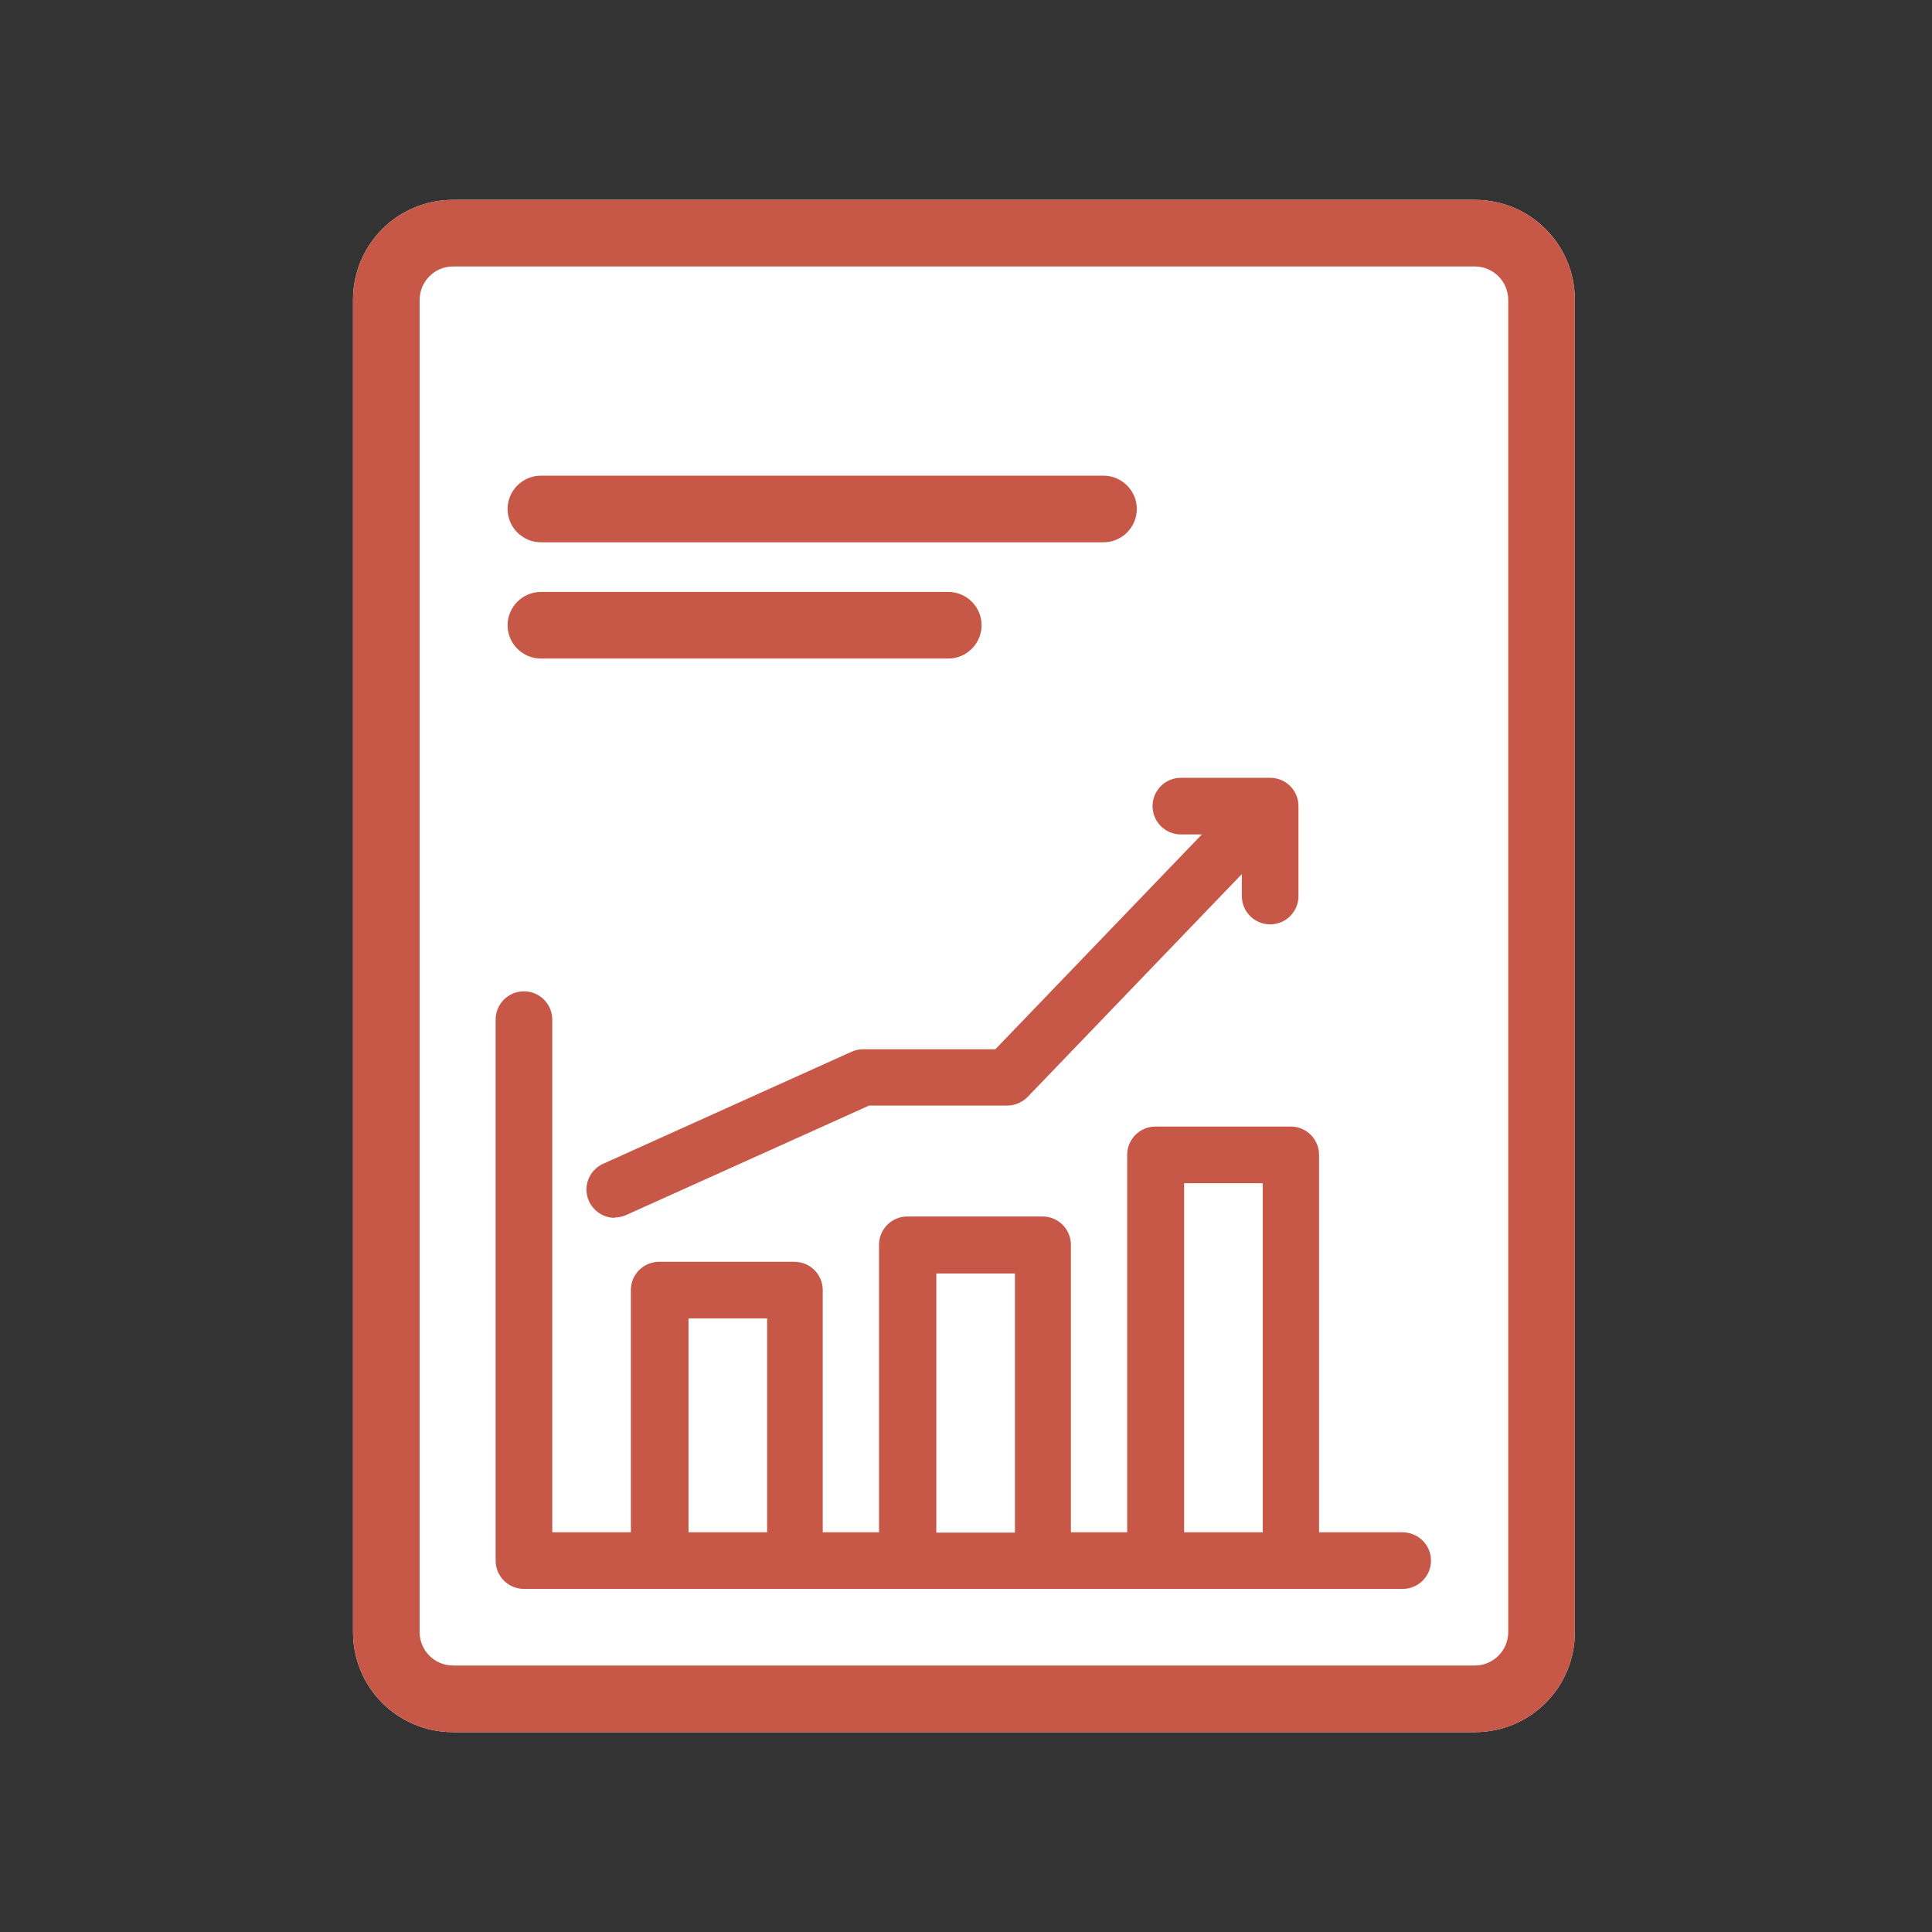
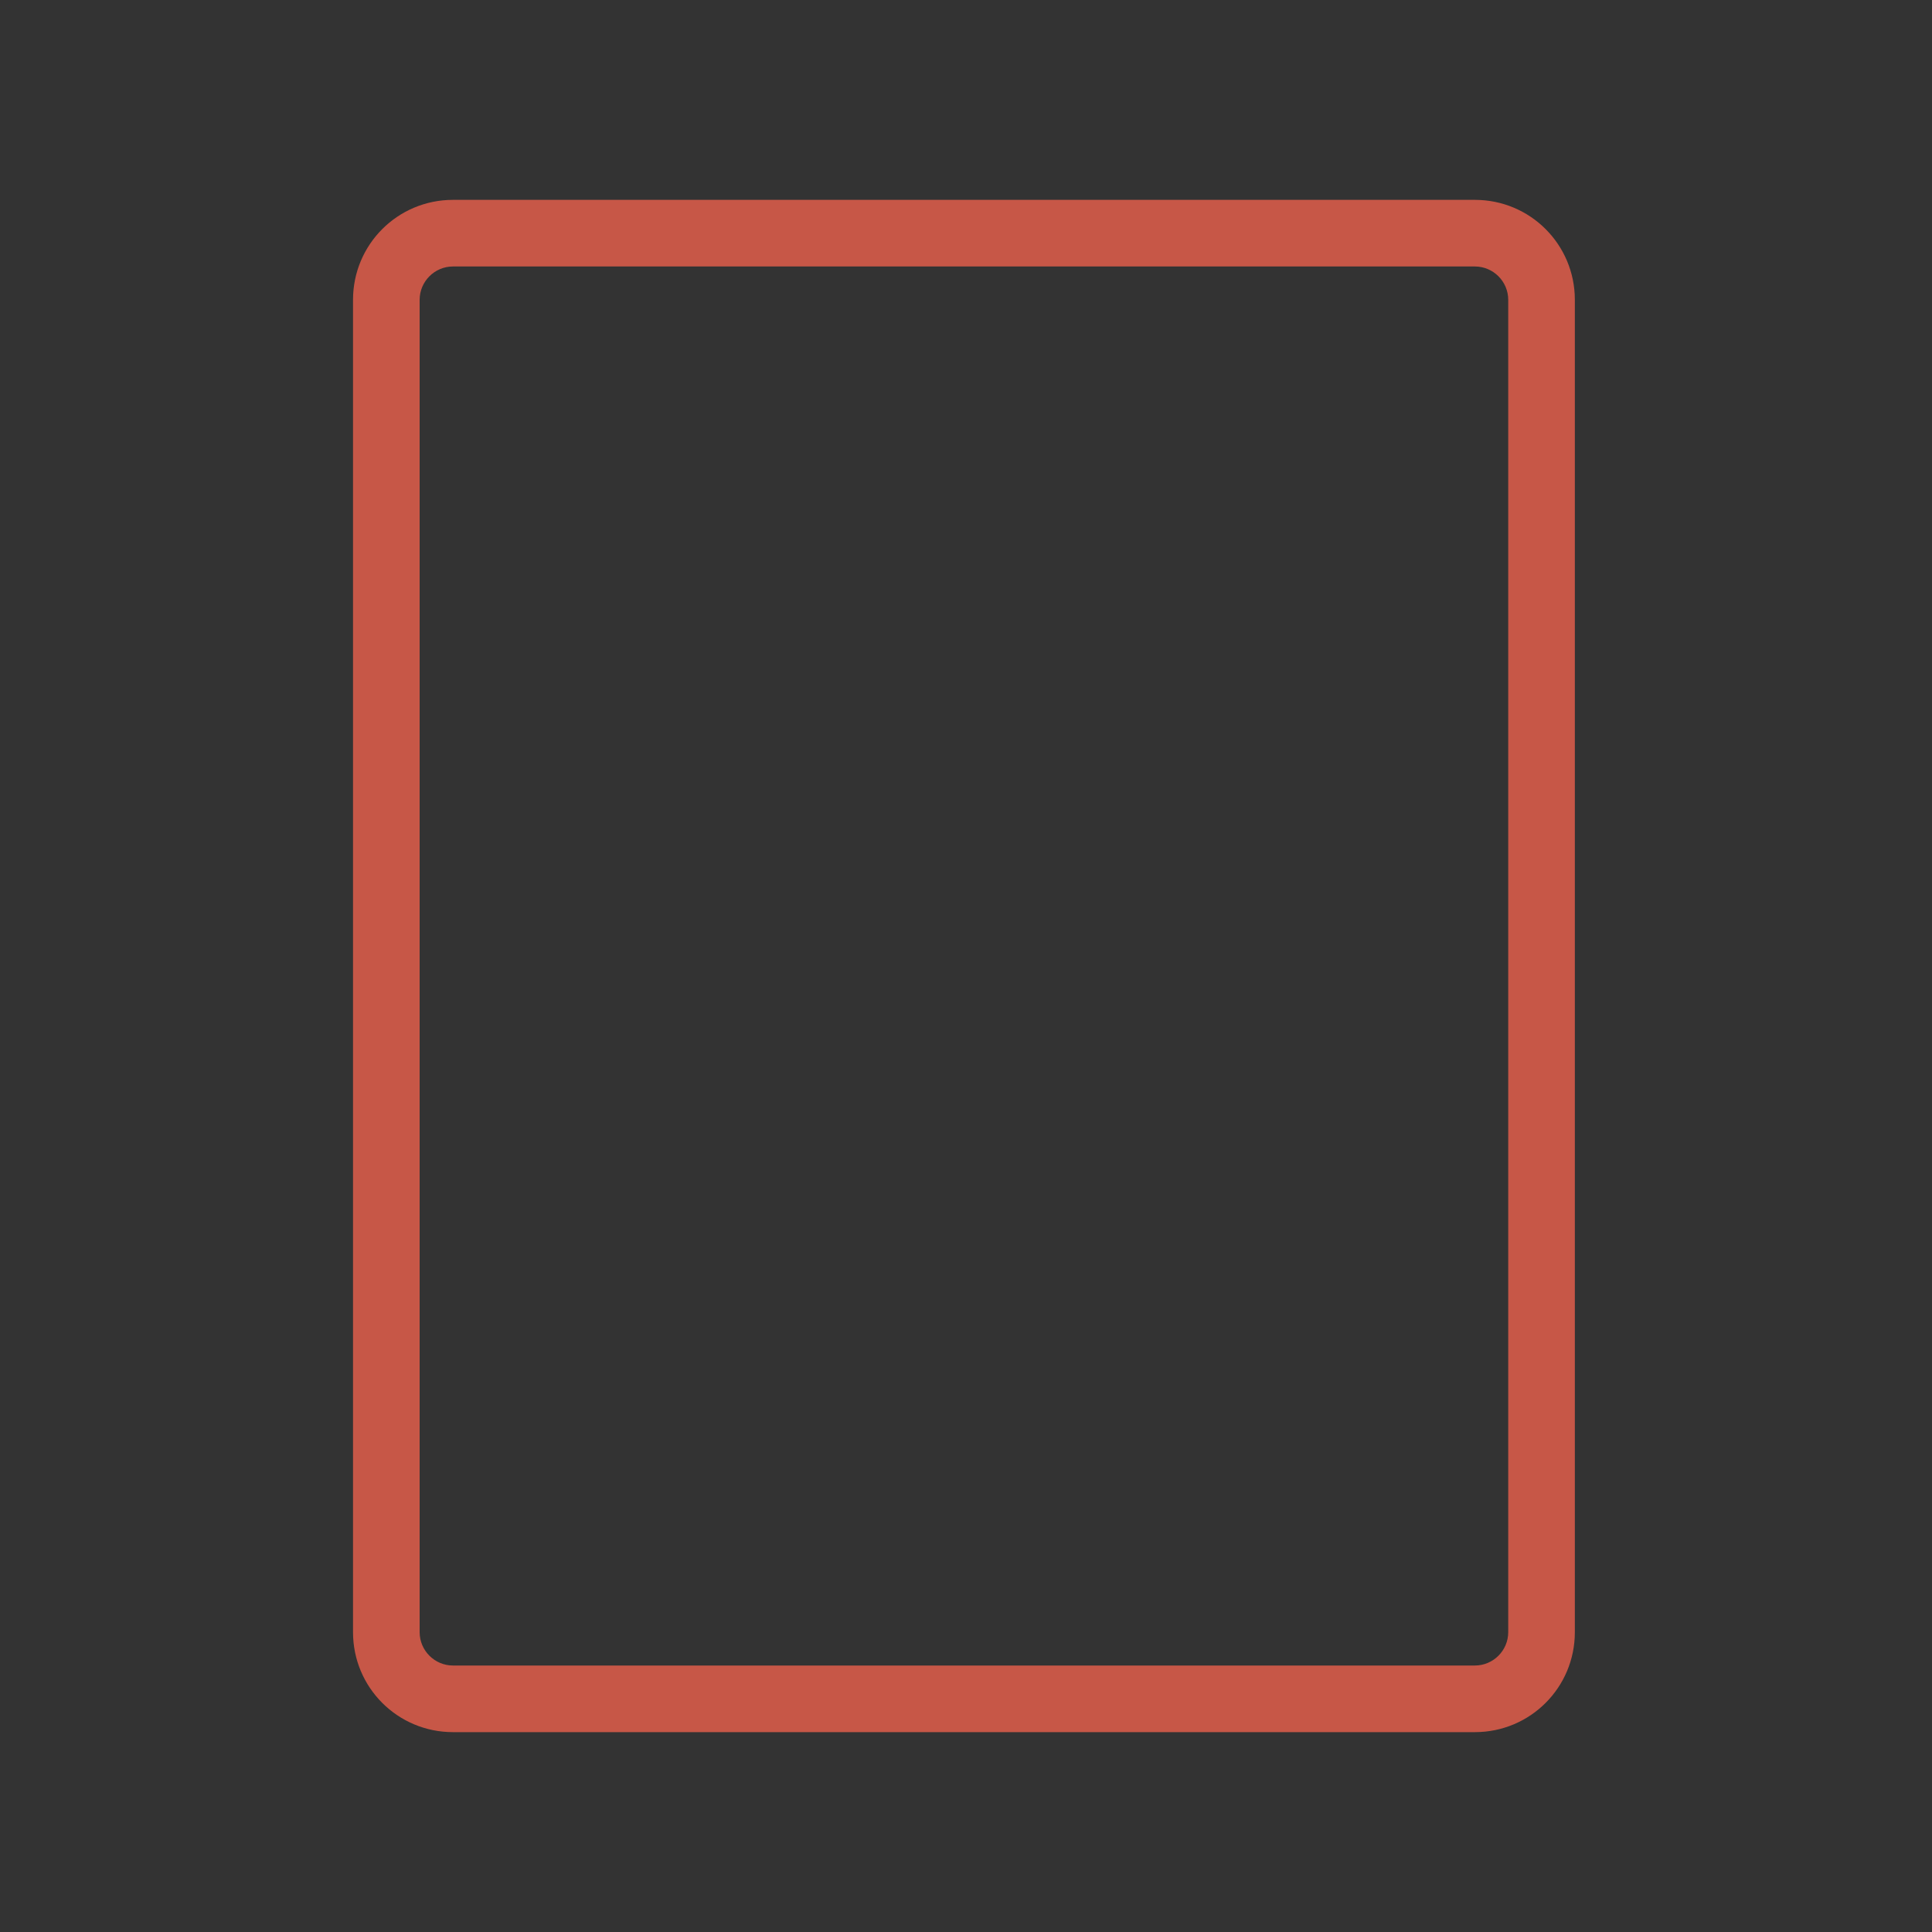
<svg xmlns="http://www.w3.org/2000/svg" width="58" height="58" viewBox="0 0 58 58" fill="none">
  <rect x="0" y="0" width="58" height="58" fill="#333333" stroke="none" />
-   <path d="M10.598 9C10.598 7.34 11.938 6 13.598 6H44.278C45.938 6 47.278 7.34 47.278 9V49C47.278 50.66 45.938 52 44.278 52H13.598C11.938 52 10.598 50.66 10.598 49V9Z" fill="white" />
  <path fill-rule="evenodd" clip-rule="evenodd" d="M44.278 8H13.598C13.048 8 12.598 8.45 12.598 9V49C12.598 49.55 13.048 50 13.598 50H44.278C44.828 50 45.278 49.55 45.278 49V9C45.278 8.45 44.828 8 44.278 8ZM13.598 6C11.938 6 10.598 7.34 10.598 9V49C10.598 50.66 11.938 52 13.598 52H44.278C45.938 52 47.278 50.66 47.278 49V9C47.278 7.34 45.938 6 44.278 6H13.598Z" fill="#C75747" />
-   <path fill-rule="evenodd" clip-rule="evenodd" d="M15.238 15.28C15.238 14.73 15.688 14.28 16.238 14.28H33.128C33.678 14.28 34.128 14.73 34.128 15.28C34.128 15.83 33.678 16.28 33.128 16.28H16.238C15.688 16.28 15.238 15.83 15.238 15.28Z" fill="#C75747" />
-   <path fill-rule="evenodd" clip-rule="evenodd" d="M15.238 18.77C15.238 18.22 15.688 17.77 16.238 17.77H28.468C29.018 17.77 29.468 18.22 29.468 18.77C29.468 19.32 29.018 19.77 28.468 19.77H16.238C15.688 19.77 15.238 19.32 15.238 18.77Z" fill="#C75747" />
-   <path d="M42.139 46H39.599V34.67C39.599 34.2 39.219 33.82 38.749 33.82H34.689C34.219 33.82 33.839 34.2 33.839 34.67V46H32.149V37.37C32.149 36.9 31.769 36.52 31.299 36.52H27.239C26.769 36.52 26.389 36.9 26.389 37.37V46H24.699V38.73C24.699 38.26 24.319 37.88 23.849 37.88H19.789C19.319 37.88 18.939 38.26 18.939 38.73V46H16.579V30.61C16.579 30.14 16.199 29.76 15.729 29.76C15.259 29.76 14.879 30.14 14.879 30.61V46.85C14.879 47.32 15.259 47.7 15.729 47.7H42.109C42.579 47.7 42.959 47.32 42.959 46.85C42.959 46.38 42.579 46.01 42.119 46H42.139ZM37.909 35.52V46H35.549V35.52H37.909ZM30.469 38.23V46.01H28.109V38.23H30.469ZM23.029 39.58V46H20.669V39.58H23.029Z" fill="#C75747" />
-   <path d="M18.461 36.55C18.581 36.55 18.701 36.52 18.811 36.47L26.091 33.19H30.241C30.471 33.19 30.691 33.09 30.851 32.93L37.281 26.24V26.9C37.281 27.37 37.661 27.75 38.131 27.75C38.601 27.75 38.981 27.37 38.981 26.9V24.2C38.981 23.73 38.601 23.35 38.131 23.35H35.451C34.981 23.35 34.601 23.73 34.601 24.2C34.601 24.67 34.981 25.05 35.451 25.05H36.081L29.881 31.5H25.901C25.781 31.5 25.661 31.53 25.551 31.58L18.101 34.94C17.671 35.14 17.491 35.64 17.681 36.06C17.821 36.36 18.121 36.56 18.451 36.56L18.461 36.55Z" fill="#C75747" />
</svg>